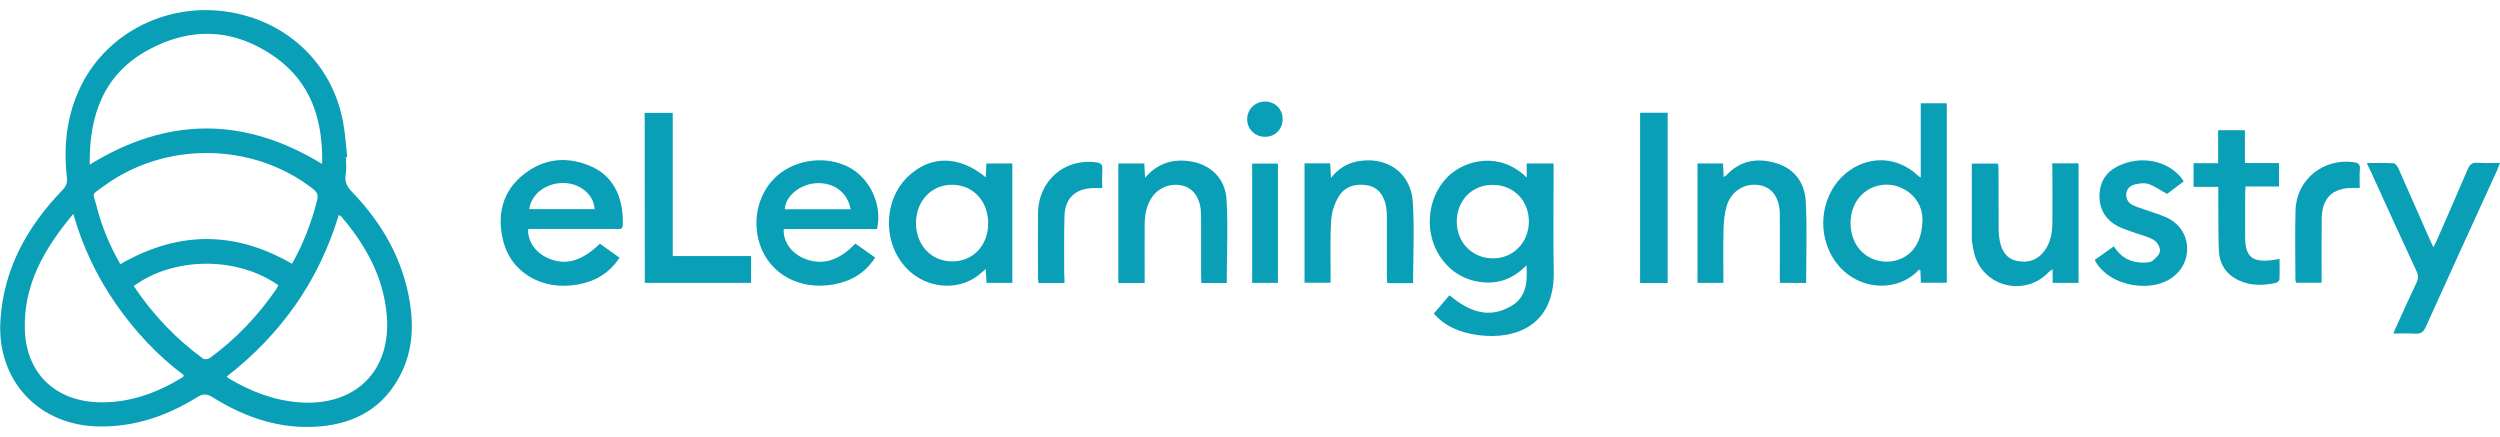
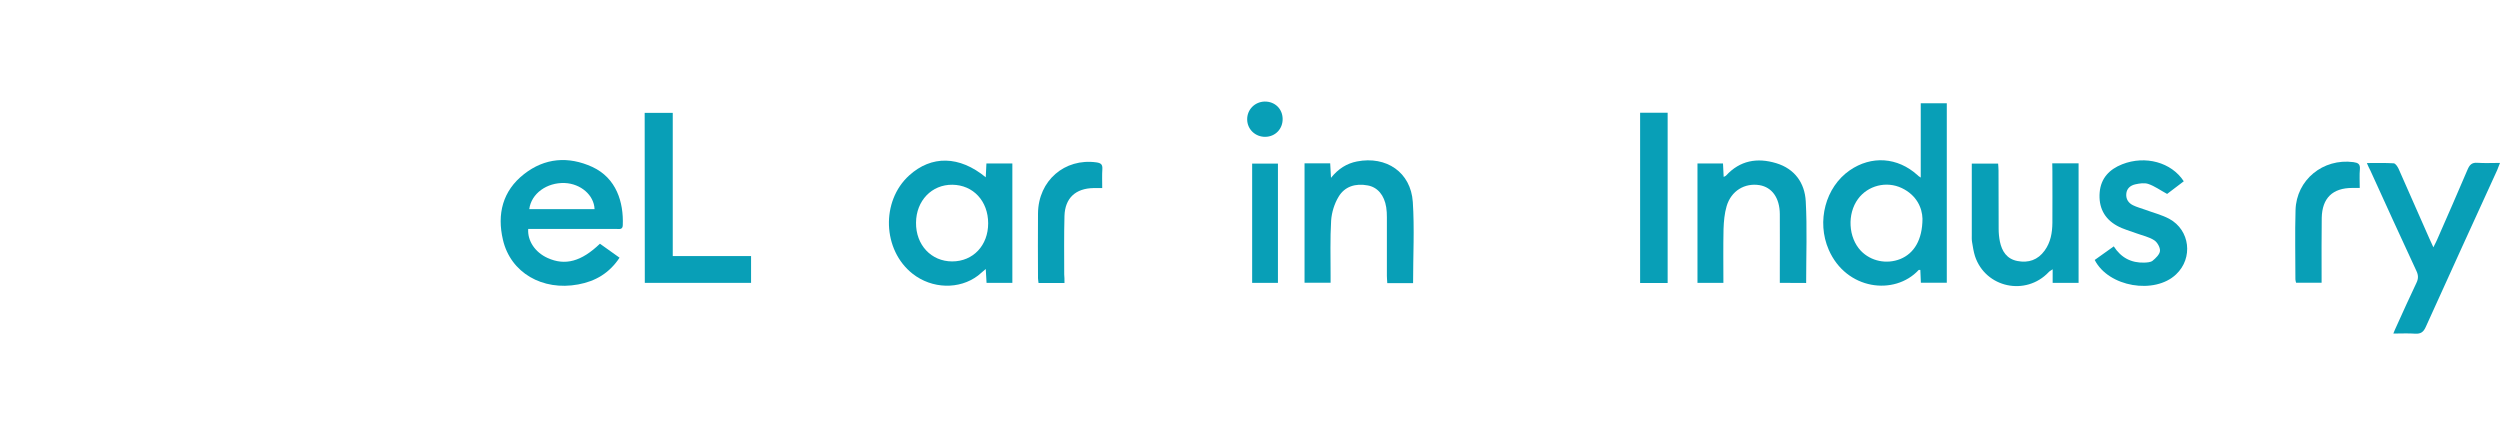
<svg xmlns="http://www.w3.org/2000/svg" width="206" height="36" viewBox="0 0 206 36" fill="none">
-   <path d="M28.502 12.953C28.502 13.414 28.568 13.874 28.491 14.324C28.369 14.949 28.568 15.355 29.011 15.816C31.502 18.404 33.218 21.398 33.782 24.974C34.103 27.025 33.959 29.032 32.985 30.907C31.623 33.551 29.343 34.867 26.421 35.13C23.166 35.426 20.233 34.428 17.51 32.728C17.034 32.432 16.724 32.432 16.248 32.728C13.791 34.253 11.145 35.174 8.212 35.141C3.242 35.097 -0.245 31.412 0.031 26.476C0.275 22.188 2.223 18.689 5.157 15.651C5.455 15.344 5.555 15.059 5.511 14.631C5.212 11.944 5.511 9.333 6.762 6.899C8.976 2.61 13.813 0.23 18.717 0.965C23.676 1.711 27.406 5.264 28.28 10.112C28.447 11.044 28.513 11.999 28.613 12.942C28.579 12.942 28.535 12.942 28.502 12.953ZM7.393 13.567C13.802 9.608 20.134 9.597 26.543 13.512C26.62 9.937 25.668 6.822 22.657 4.694C19.325 2.336 15.728 2.182 12.175 4.135C8.522 6.142 7.337 9.531 7.393 13.567ZM9.916 21.771C14.665 19.018 19.348 19.007 24.063 21.738C25.004 20.06 25.679 18.316 26.133 16.485C26.244 16.057 26.122 15.826 25.79 15.563C20.853 11.713 13.614 11.604 8.522 15.355C7.481 16.123 7.658 15.816 7.946 16.945C8.367 18.634 9.042 20.236 9.916 21.771ZM18.683 31.028C18.761 31.105 18.805 31.16 18.872 31.193C20.665 32.257 22.58 33.002 24.683 33.156C29.31 33.496 32.277 30.524 31.867 25.95C31.59 22.802 30.129 20.181 28.103 17.823C28.059 17.779 27.982 17.757 27.915 17.713C26.277 23.142 23.166 27.54 18.683 31.028ZM6.042 17.625C3.64 20.488 1.924 23.471 2.046 27.189C2.168 30.721 4.504 33.013 8.046 33.145C10.614 33.233 12.927 32.399 15.086 31.061C15.108 31.05 15.108 30.995 15.141 30.907C12.96 29.284 11.123 27.299 9.562 25.061C8.001 22.813 6.828 20.389 6.042 17.625ZM11.023 23.57C12.584 25.917 14.488 27.913 16.746 29.558C16.857 29.635 17.167 29.591 17.3 29.493C19.436 27.935 21.24 26.038 22.735 23.866C22.812 23.756 22.868 23.625 22.934 23.504C19.469 21.069 14.256 21.19 11.023 23.57Z" fill="#089FB7" />
-   <path d="M125.802 14.631C125.802 14.181 125.802 13.841 125.802 13.468C126.544 13.468 127.23 13.468 128.016 13.468C128.016 13.677 128.016 13.896 128.016 14.104C128.016 16.868 127.983 19.621 128.027 22.385C128.105 26.882 124.828 28.001 121.828 27.617C120.179 27.409 118.906 26.762 118.153 25.829C118.574 25.336 118.995 24.842 119.437 24.327C120.987 25.632 122.659 26.334 124.551 25.204C125.758 24.491 125.88 23.252 125.78 21.859C124.651 23.021 123.367 23.46 121.862 23.219C120.666 23.032 119.681 22.451 118.928 21.508C117.29 19.468 117.478 16.342 119.327 14.532C120.721 13.183 123.566 12.437 125.802 14.631ZM120.035 18.228C120.024 19.95 121.275 21.256 122.969 21.288C124.651 21.321 125.946 20.027 125.979 18.305C126.002 16.55 124.74 15.234 123.013 15.234C121.319 15.212 120.057 16.495 120.035 18.228Z" fill="#089FB7" />
  <path d="M158.269 14.631C158.269 12.525 158.269 10.54 158.269 8.511C158.999 8.511 159.697 8.511 160.416 8.511C160.416 13.446 160.416 18.349 160.416 23.296C159.719 23.296 159.033 23.296 158.28 23.296C158.269 22.945 158.247 22.583 158.236 22.243C158.169 22.243 158.114 22.232 158.103 22.243C156.11 24.392 152.125 23.888 150.686 20.576C149.668 18.239 150.421 15.421 152.413 14.039C154.206 12.799 156.365 12.953 157.992 14.422C158.047 14.488 158.103 14.521 158.269 14.631ZM158.413 18.031C158.391 17.121 157.926 16.079 156.708 15.497C155.435 14.894 153.908 15.289 153.099 16.397C152.192 17.636 152.302 19.577 153.332 20.663C154.162 21.53 155.457 21.793 156.586 21.343C157.715 20.883 158.402 19.775 158.413 18.031Z" fill="#089FB7" />
  <path d="M81.226 14.609C81.248 14.192 81.259 13.852 81.281 13.468C82.001 13.468 82.687 13.468 83.418 13.468C83.418 16.737 83.418 20.005 83.418 23.307C82.72 23.307 82.034 23.307 81.292 23.307C81.27 22.956 81.248 22.605 81.226 22.166C80.971 22.385 80.783 22.55 80.595 22.703C79.056 23.877 76.798 23.811 75.204 22.561C72.714 20.608 72.581 16.572 74.916 14.455C76.754 12.788 79.056 12.821 81.226 14.609ZM81.425 18.404C81.425 16.572 80.197 15.245 78.481 15.223C76.776 15.201 75.492 16.539 75.481 18.349C75.459 20.181 76.732 21.541 78.459 21.541C80.186 21.541 81.425 20.225 81.425 18.404Z" fill="#089FB7" />
  <path d="M51.051 21.234C50.21 22.506 49.07 23.175 47.642 23.438C44.697 23.987 42.074 22.473 41.443 19.764C40.945 17.647 41.41 15.728 43.181 14.346C44.885 13.008 46.834 12.854 48.804 13.754C50.796 14.675 51.394 16.671 51.317 18.558C51.306 18.941 51.029 18.865 50.796 18.865C48.572 18.865 46.336 18.865 44.111 18.865C43.911 18.865 43.712 18.865 43.524 18.865C43.457 19.852 44.099 20.795 45.118 21.256C46.568 21.914 47.907 21.552 49.435 20.082C49.944 20.455 50.486 20.839 51.051 21.234ZM48.992 17.23C48.948 16.079 47.852 15.136 46.535 15.081C45.062 15.026 43.778 15.947 43.612 17.23C45.395 17.23 47.188 17.23 48.992 17.23Z" fill="#089FB7" />
-   <path d="M72.271 18.875C69.692 18.875 67.135 18.875 64.578 18.875C64.511 19.863 65.175 20.828 66.205 21.277C67.677 21.914 69.094 21.53 70.478 20.071C71.009 20.444 71.54 20.828 72.116 21.223C71.297 22.484 70.157 23.164 68.74 23.427C65.928 23.965 63.393 22.583 62.596 20.093C61.932 18.02 62.541 15.75 64.091 14.434C65.662 13.106 68.064 12.821 69.902 13.754C71.673 14.653 72.725 16.868 72.271 18.875ZM70.09 17.241C69.847 15.881 68.751 15.048 67.345 15.092C65.983 15.135 64.722 16.112 64.666 17.241C66.471 17.241 68.264 17.241 70.09 17.241Z" fill="#089FB7" />
  <path d="M195.03 13.435C195.827 13.435 196.536 13.414 197.244 13.457C197.388 13.468 197.554 13.721 197.643 13.907C198.495 15.826 199.336 17.757 200.189 19.676C200.277 19.874 200.366 20.071 200.51 20.378C200.631 20.126 200.72 19.972 200.797 19.797C201.65 17.855 202.502 15.914 203.332 13.962C203.498 13.578 203.686 13.38 204.14 13.414C204.727 13.457 205.314 13.424 206 13.424C205.9 13.655 205.845 13.841 205.768 14.017C203.797 18.327 201.827 22.637 199.879 26.948C199.69 27.365 199.469 27.518 199.015 27.496C198.451 27.453 197.875 27.485 197.211 27.485C197.311 27.244 197.377 27.069 197.466 26.893C198.008 25.698 198.55 24.491 199.115 23.307C199.281 22.967 199.281 22.681 199.115 22.33C197.831 19.578 196.58 16.814 195.318 14.05C195.218 13.874 195.141 13.688 195.03 13.435Z" fill="#089FB7" />
-   <path d="M101.084 23.318C100.42 23.318 99.734 23.318 98.992 23.318C98.981 23.098 98.97 22.901 98.97 22.714C98.97 21.179 98.97 19.643 98.97 18.108C98.97 17.812 98.97 17.526 98.937 17.23C98.826 16.21 98.251 15.475 97.42 15.289C96.446 15.07 95.461 15.454 94.908 16.276C94.454 16.956 94.321 17.724 94.321 18.524C94.31 19.918 94.321 21.299 94.321 22.692C94.321 22.89 94.321 23.087 94.321 23.318C93.568 23.318 92.882 23.318 92.151 23.318C92.151 20.027 92.151 16.77 92.151 13.468C92.86 13.468 93.546 13.468 94.288 13.468C94.31 13.83 94.332 14.181 94.354 14.642C95.428 13.402 96.723 13.052 98.206 13.315C99.745 13.589 100.94 14.686 101.062 16.386C101.206 18.678 101.084 20.981 101.084 23.318Z" fill="#089FB7" />
  <path d="M116.438 23.328C115.718 23.328 115.043 23.328 114.312 23.328C114.301 23.109 114.279 22.923 114.279 22.725C114.279 21.113 114.279 19.512 114.279 17.899C114.279 17.625 114.268 17.351 114.224 17.077C114.069 16.09 113.515 15.421 112.696 15.278C111.7 15.092 110.803 15.355 110.294 16.221C109.951 16.792 109.73 17.505 109.685 18.174C109.597 19.665 109.641 21.168 109.641 22.66C109.641 22.857 109.641 23.054 109.641 23.296C108.91 23.296 108.224 23.296 107.494 23.296C107.494 20.027 107.494 16.759 107.494 13.457C108.191 13.457 108.877 13.457 109.608 13.457C109.63 13.819 109.652 14.17 109.674 14.653C110.283 13.896 110.98 13.468 111.811 13.304C114.235 12.832 116.249 14.192 116.415 16.638C116.559 18.843 116.438 21.058 116.438 23.328Z" fill="#089FB7" />
  <path d="M169.106 13.457C169.881 13.457 170.567 13.457 171.275 13.457C171.275 16.748 171.275 20.005 171.275 23.307C170.578 23.307 169.892 23.307 169.139 23.307C169.139 22.956 169.139 22.627 169.139 22.188C168.973 22.308 168.884 22.341 168.818 22.418C166.925 24.425 163.604 23.712 162.741 21.113C162.619 20.729 162.564 20.334 162.497 19.939C162.464 19.742 162.475 19.534 162.475 19.336C162.475 17.406 162.475 15.464 162.475 13.479C163.195 13.479 163.881 13.479 164.645 13.479C164.656 13.655 164.678 13.841 164.678 14.039C164.678 15.651 164.678 17.252 164.689 18.865C164.689 19.205 164.722 19.555 164.789 19.895C164.955 20.707 165.364 21.343 166.239 21.508C167.146 21.683 167.921 21.42 168.475 20.652C168.973 19.972 169.106 19.183 169.117 18.371C169.128 16.945 169.117 15.519 169.117 14.094C169.106 13.896 169.106 13.699 169.106 13.457Z" fill="#089FB7" />
  <path d="M146.657 23.307C146.657 22.912 146.657 22.55 146.657 22.188C146.657 20.674 146.668 19.161 146.657 17.636C146.646 16.309 146.015 15.431 144.986 15.256C143.768 15.059 142.65 15.717 142.274 16.989C142.097 17.592 142.041 18.239 142.019 18.875C141.986 20.334 142.008 21.793 142.008 23.307C141.277 23.307 140.602 23.307 139.872 23.307C139.872 20.038 139.872 16.77 139.872 13.468C140.558 13.468 141.233 13.468 141.975 13.468C141.997 13.808 142.008 14.17 142.03 14.576C142.119 14.532 142.185 14.51 142.218 14.477C143.37 13.216 144.797 12.975 146.358 13.446C147.886 13.907 148.716 15.081 148.794 16.594C148.915 18.81 148.827 21.047 148.827 23.317C148.14 23.307 147.443 23.307 146.657 23.307Z" fill="#089FB7" />
  <path d="M53.121 9.3C53.885 9.3 54.615 9.3 55.435 9.3C55.435 11.275 55.435 13.238 55.435 15.201C55.435 17.154 55.435 19.095 55.435 21.102C57.615 21.102 59.73 21.102 61.888 21.102C61.888 21.859 61.888 22.561 61.888 23.307C58.977 23.307 56.054 23.307 53.132 23.307C53.121 18.623 53.121 13.973 53.121 9.3Z" fill="#089FB7" />
  <path d="M172.604 21.42C173.135 21.047 173.633 20.685 174.175 20.301C174.773 21.234 175.614 21.672 176.688 21.64C176.921 21.628 177.208 21.617 177.374 21.486C177.64 21.267 177.961 20.959 177.983 20.674C178.005 20.389 177.762 19.961 177.507 19.797C177.087 19.523 176.555 19.413 176.079 19.238C175.526 19.029 174.95 18.887 174.441 18.601C173.367 18.009 172.913 17.044 173.013 15.848C173.113 14.686 173.81 13.951 174.873 13.534C176.777 12.788 178.924 13.37 179.943 14.938C179.455 15.311 178.968 15.673 178.57 15.98C178.005 15.673 177.54 15.333 177.02 15.157C176.699 15.048 176.29 15.114 175.946 15.19C175.548 15.278 175.238 15.53 175.205 15.98C175.172 16.408 175.382 16.726 175.758 16.912C176.068 17.066 176.411 17.154 176.743 17.274C177.419 17.526 178.127 17.702 178.747 18.031C180.463 18.963 180.728 21.267 179.312 22.605C177.552 24.283 173.744 23.658 172.604 21.42Z" fill="#089FB7" />
-   <path d="M184.979 13.435C185.986 13.435 186.872 13.435 187.791 13.435C187.791 14.082 187.791 14.697 187.791 15.366C186.883 15.366 185.997 15.366 185.034 15.366C185.023 15.607 185.001 15.805 185.001 15.991C185.001 17.175 185.001 18.371 185.001 19.555C185.001 21.124 185.577 21.628 187.149 21.442C187.348 21.42 187.547 21.376 187.835 21.332C187.835 21.914 187.857 22.473 187.824 23.032C187.813 23.142 187.636 23.296 187.503 23.318C186.473 23.537 185.444 23.559 184.47 23.098C183.418 22.605 182.876 21.738 182.832 20.619C182.776 19.128 182.798 17.625 182.787 16.123C182.787 15.903 182.787 15.695 182.787 15.399C182.09 15.399 181.437 15.399 180.751 15.399C180.751 14.719 180.751 14.104 180.751 13.446C181.415 13.446 182.057 13.446 182.776 13.446C182.776 12.514 182.776 11.637 182.776 10.726C183.54 10.726 184.215 10.726 184.979 10.726C184.979 11.593 184.979 12.481 184.979 13.435Z" fill="#089FB7" />
  <path d="M135.145 23.317C135.145 18.623 135.145 13.973 135.145 9.289C135.909 9.289 136.639 9.289 137.414 9.289C137.414 13.962 137.414 18.623 137.414 23.317C136.662 23.317 135.931 23.317 135.145 23.317Z" fill="#089FB7" />
  <path d="M87.713 23.318C86.96 23.318 86.285 23.318 85.576 23.318C85.565 23.175 85.532 23.054 85.532 22.934C85.532 21.146 85.51 19.358 85.532 17.57C85.565 14.883 87.724 13.019 90.347 13.38C90.713 13.435 90.856 13.545 90.834 13.929C90.801 14.434 90.823 14.938 90.823 15.497C90.546 15.497 90.336 15.497 90.115 15.497C88.632 15.519 87.757 16.32 87.713 17.79C87.668 19.391 87.691 21.003 87.691 22.605C87.713 22.813 87.713 23.032 87.713 23.318Z" fill="#089FB7" />
  <path d="M194.443 15.486C194.189 15.486 194.012 15.486 193.835 15.486C192.207 15.486 191.344 16.32 191.311 17.954C191.289 19.523 191.3 21.102 191.3 22.67C191.3 22.868 191.3 23.065 191.3 23.296C190.558 23.296 189.894 23.296 189.197 23.296C189.174 23.197 189.141 23.109 189.141 23.021C189.141 21.124 189.097 19.215 189.152 17.318C189.219 14.817 191.422 13.03 193.923 13.359C194.3 13.414 194.488 13.512 194.455 13.929C194.41 14.412 194.443 14.916 194.443 15.486Z" fill="#089FB7" />
  <path d="M105.302 23.307C104.593 23.307 103.907 23.307 103.177 23.307C103.177 20.038 103.177 16.781 103.177 13.479C103.863 13.479 104.571 13.479 105.302 13.479C105.302 16.759 105.302 20.016 105.302 23.307Z" fill="#089FB7" />
  <path d="M104.262 11.275C103.442 11.286 102.778 10.661 102.767 9.849C102.756 9.037 103.387 8.39 104.206 8.368C105.048 8.357 105.678 8.96 105.69 9.794C105.701 10.628 105.081 11.264 104.262 11.275Z" fill="#089FB7" />
</svg>